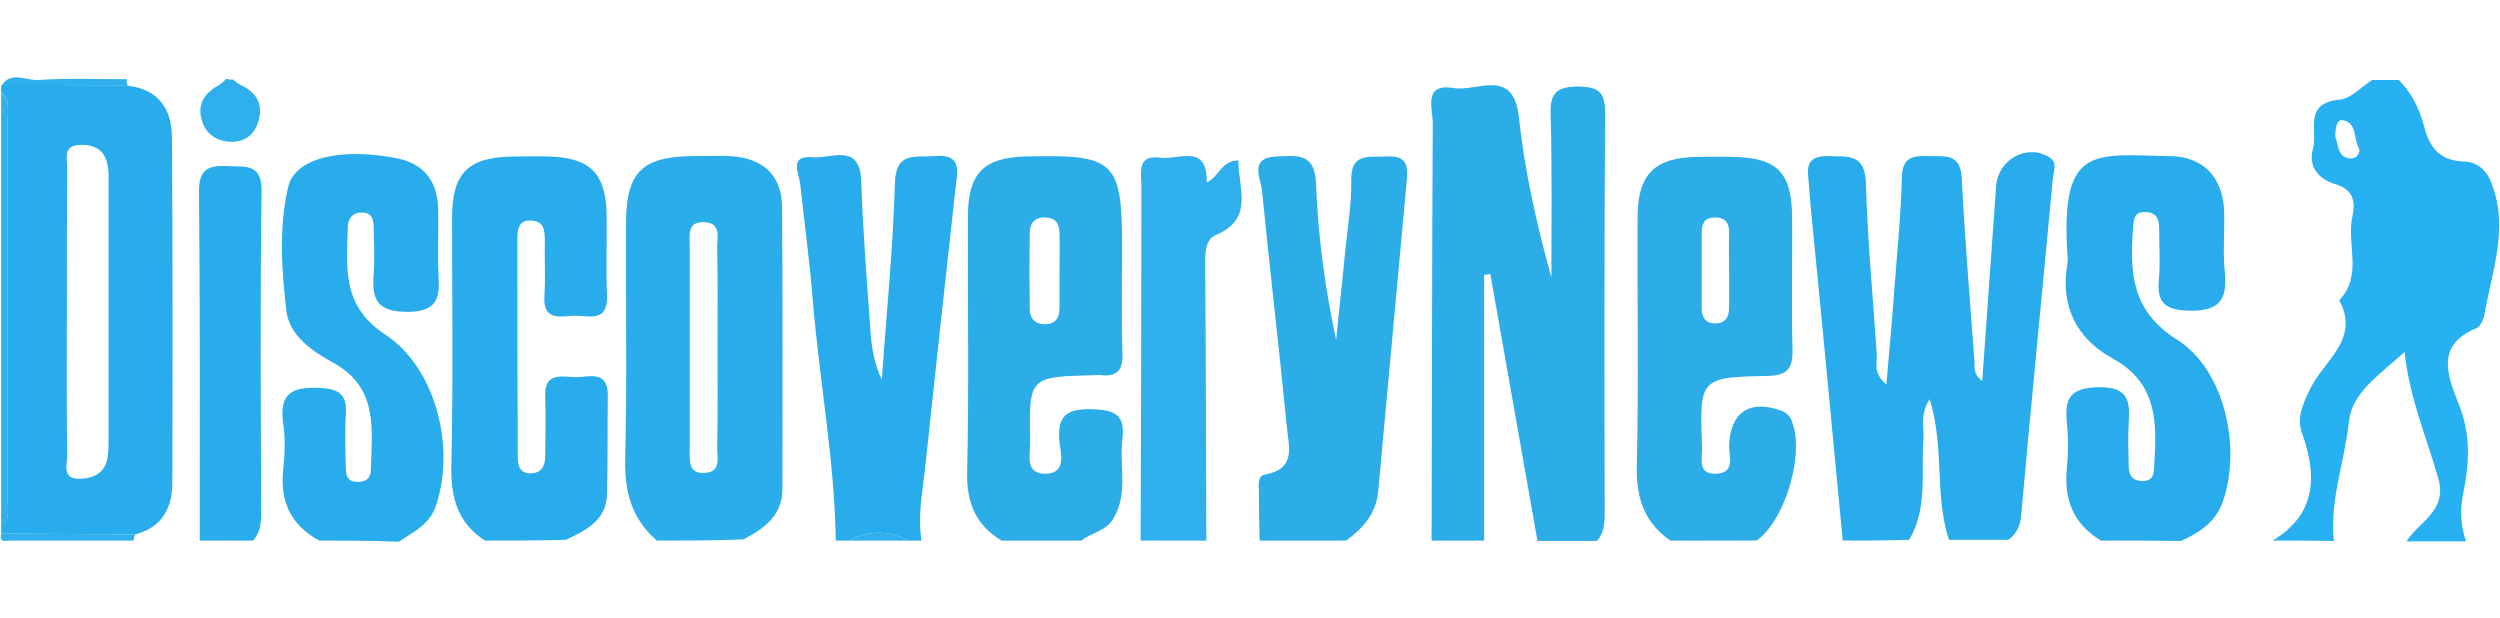
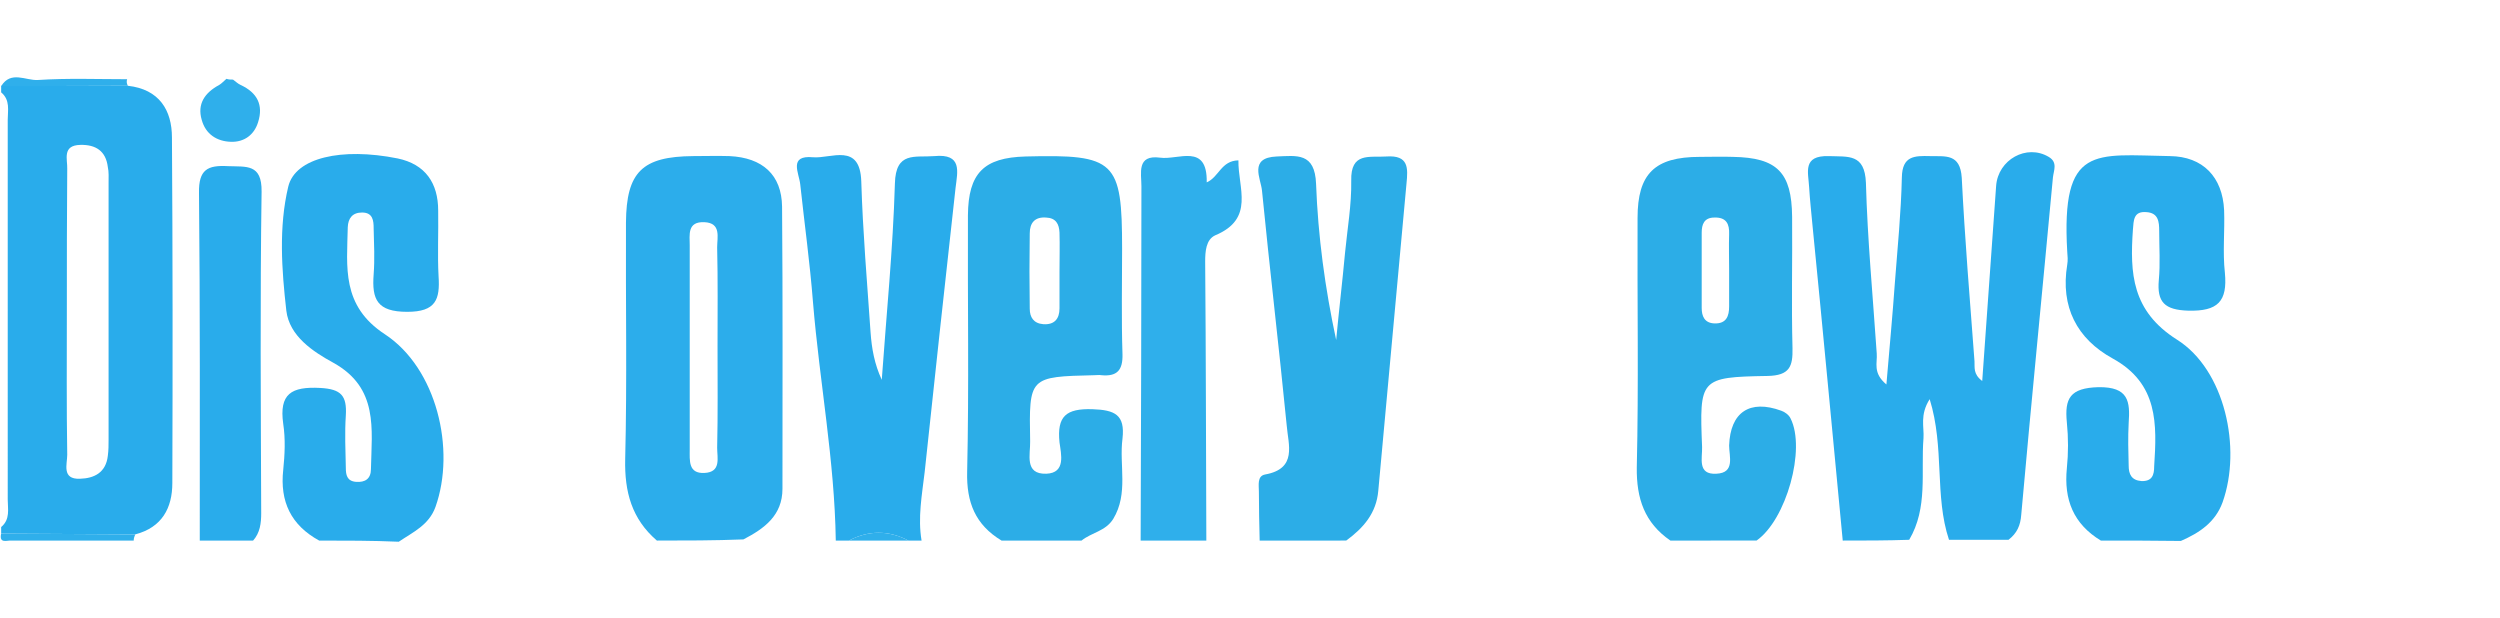
<svg xmlns="http://www.w3.org/2000/svg" version="1.1" id="Layer_1" x="0px" y="0px" viewBox="0 0 647 160" style="enable-background:new 0 0 647 160;" xml:space="preserve">
  <style type="text/css">
	.st0{fill:#29ACEB;}
	.st1{fill:#2CADE7;}
	.st2{fill:#2CADEB;}
	.st3{fill:#27B1F2;}
	.st4{fill:#2FAFEB;}
</style>
  <g>
    <path class="st0" d="M476.9,139.9c-2.6-27.1-5.1-54.2-7.8-81.3c-0.3-3.3-0.7-6.8-0.9-10.2c-0.2-3.8-1.8-8.2,5.1-8   c5,0.2,9.3-0.7,9.6,6.9c0.4,14.7,1.8,29.4,2.8,44.2c0.2,2.4-1.1,5,2.5,8c0.8-9.5,1.6-17.9,2.2-26.4c0.7-9.1,1.6-18.1,1.8-27.2   c0.1-5.6,3.3-5.6,7.3-5.5c4,0.1,7.8-0.7,8.2,5.6c0.8,15.8,2.1,31.7,3.3,47.5c0.1,1.6-0.4,3.3,2,5.1c1.2-17.1,2.4-33.8,3.6-50.5   c0.5-6.8,7.9-10.9,13.6-7.5c2.4,1.4,1.3,3.5,1.1,5.3c-2.7,29.1-5.6,58.1-8.2,87.3c-0.2,2.8-1.1,4.8-3.3,6.5c-5.1,0-10.3,0-15.4,0   c-3.8-11.4-1.1-23.8-5-36.4c-2.6,4.1-1.4,7.2-1.6,10.1c-0.7,8.8,1.2,18-3.7,26.3C488.3,139.9,482.6,139.9,476.9,139.9z" />
-     <path class="st1" d="M370.5,139.9c0.1-36,0.1-72,0.3-108c0-3.8-2.6-10.5,5.5-9.1c6,1,15.4-5.5,16.8,7.6c1.5,14,4.6,27.7,8.4,41.4   c0-14,0.2-28.1-0.2-42.1c-0.2-5.6,1.5-7.3,7.2-7.3c5,0.1,6.9,1.2,6.9,6.7c-0.2,34.6-0.2,69.2-0.1,103.8c0,2.6-0.2,5.1-2,7.1   c-5.1,0-10.3,0-15.4,0c-4.1-23-8.1-46.1-12.2-69.1c-0.5,0.1-1.1,0.2-1.6,0.2c0,22.9,0,45.9,0,68.8   C379.7,139.9,375.1,139.9,370.5,139.9z" />
    <path class="st0" d="M33.1,22.2c8.1,0.9,11.4,6.3,11.4,13.4c0.2,29.8,0.2,59.6,0.1,89.4c0,6.5-2.7,11.5-9.6,13.3   c-11.6-0.1-23.2-0.1-34.7-0.2c0-0.6,0-1.1,0-1.7c2.4-2,1.7-4.7,1.7-7.1C2,96.6,2,63.8,2,31c0-2.4,0.7-5.1-1.7-7.1   c0-0.6,0-1.1,0-1.7C11.2,22.2,22.2,22.2,33.1,22.2z M17.3,80.2c0,12.5-0.1,25,0.1,37.5c0,2.4-1.5,6.4,3.3,6.2   c3.7-0.1,6.7-1.6,7.2-5.9c0.2-1.4,0.2-2.9,0.2-4.2c0-22.1,0-44.3,0-66.4c0-1.4,0.1-2.9-0.2-4.2c-0.5-4.1-3.1-5.8-7.1-5.7   c-4.8,0.1-3.3,3.8-3.4,6.2C17.3,55.8,17.3,68,17.3,80.2z" />
    <path class="st2" d="M170,139.9c-6.5-5.6-8.4-12.6-8.2-21.1c0.5-20.3,0.1-40.7,0.2-61.2c0.1-13.1,4.2-17.1,17.4-17.2   c3.1,0,6.3-0.1,9.4,0c8.5,0.4,13.5,4.8,13.6,13.1c0.2,24.3,0.1,48.7,0.1,73c0,6.9-4.7,10.3-10.1,13.1   C184.8,139.9,177.4,139.9,170,139.9z M185.7,89.6c0-8.5,0.1-17.1-0.1-25.6c0-2.6,1.1-6.3-3.3-6.5c-4.5-0.2-3.8,3.3-3.8,6   c0,17.6,0,35.2,0,52.8c0,2.9-0.4,6.3,3.8,6.1c4.4-0.2,3.3-3.9,3.3-6.5C185.8,107.2,185.7,98.4,185.7,89.6z" />
-     <path class="st3" d="M588.2,139.9c11.3-6.9,11.5-16.7,7.6-27.7c-1.5-4.1,0.2-7.7,2-11.4c3.4-7.4,13.1-12.8,7.6-23.1   c6.2-6.5,1.8-14.5,3.4-21.7c0.9-4.2,0.1-7-4.6-8.4c-4.2-1.3-6.9-4.5-5.6-9.1s-2.6-11.8,6.8-12.7c2.9-0.2,5.7-3.3,8.5-5.1   c2.3,0,4.6,0,6.9,0c3.3,3.3,5.3,7.3,6.5,11.8c1.4,5.5,3.9,9.1,10.4,9.3c3.6,0.1,6,2.4,7.3,6.1c4.2,11.5-0.1,22.4-2,33.4   c-0.2,1.3-1.1,3.2-2,3.6c-11.6,4.6-6.9,13.8-4.4,20.4c2.9,7.8,2.4,14.9,0.9,22.3c-0.9,4.4-0.7,8.4,0.7,12.5c-5.1,0-10.3,0-15.4,0   c3.2-5.1,10.5-7.8,8.3-16c-2.9-10.5-7.4-20.4-8.8-33c-6.7,6.1-13.6,10.5-14.4,18c-1.1,10.4-5,20.3-3.9,30.9   C598.5,139.9,593.4,139.9,588.2,139.9z M604.4,35.6c0.9,1.8,0.4,5.1,3.8,5.4c1.6,0.2,2.9-1.5,2.2-2.8c-1.3-2.4-0.4-6.6-4.2-7.1   C604.7,30.9,604.3,33.5,604.4,35.6z" />
    <path class="st1" d="M432.3,139.9c-6.7-4.6-8.8-10.9-8.7-18.9c0.5-21.6,0.1-43,0.2-64.6c0-11.4,4.4-15.8,16.1-15.8   c2.9,0,5.7-0.1,8.6,0c11.4,0.2,15.2,4,15.3,15.5c0.1,11.4-0.2,22.7,0.1,34c0.1,4.7-0.7,7.1-6.5,7.2c-17.5,0.3-17.6,0.7-16.9,18.4   c0.1,2.8-1.3,7.2,3.7,6.9c4.9-0.2,3.3-4.5,3.3-7.3c0.3-8.6,5.3-12,13.5-9c0.9,0.3,2,1.1,2.4,2c4,7.9-1.1,26.2-8.8,31.6   C447.1,139.9,439.7,139.9,432.3,139.9z M447.5,69.9c0-3.1-0.1-6.2,0-9.3c0.1-2.6-0.7-4.4-3.8-4.3c-2.7,0-3.3,1.8-3.3,3.9   c0,6.5,0,13,0,19.5c0,2.1,0.7,3.9,3.3,4c3.1,0.1,3.8-1.9,3.8-4.4C447.5,76.1,447.5,73,447.5,69.9z" />
    <path class="st1" d="M259.2,139.9c-6.8-4.1-9.1-9.9-8.9-17.8c0.5-22.1,0.1-44.3,0.2-66.4c0.1-10.9,4.1-14.9,14.9-15.2   c23.3-0.6,25,1.1,25,23.9c0,9.1-0.2,18.1,0.1,27.3c0.1,4.1-1.4,5.8-5.5,5.4c-0.6-0.1-1.1,0-1.7,0c-17,0.4-17,0.4-16.7,17.1   c0.1,3.3-1.6,8.6,4.2,8.4c5.1-0.2,3.8-5.1,3.4-8.1c-0.7-6.8,1.7-8.8,8.5-8.6c5.8,0.2,8.5,1.4,7.8,7.6c-0.9,6.9,1.6,14.2-2.4,20.8   c-2,3.2-5.6,3.5-8.2,5.6C272.9,139.9,266,139.9,259.2,139.9z M274.2,70.3c0-3.4,0.1-6.8,0-10.1c-0.1-2.2-0.9-3.8-3.5-3.9   c-2.9-0.2-4.2,1.4-4.2,4.1c-0.1,6.5-0.1,13,0,19.5c0,2.2,1,3.8,3.5,4c2.9,0.2,4.2-1.4,4.2-4.1C274.2,76.5,274.2,73.4,274.2,70.3z" />
    <path class="st0" d="M543.7,139.9c-7.1-4.3-9.6-10.6-8.8-18.7c0.4-3.9,0.4-7.9,0-11.9c-0.6-6.2,0.8-8.9,8.2-9.1   c7.8-0.1,8.2,3.7,7.8,9.3c-0.2,3.7-0.1,7.3,0,11c0,2.2,0.7,3.8,3.3,4c2.8,0.1,3.3-1.6,3.3-3.8c0.7-10.9,1.1-21.4-10.7-27.9   c-9.3-5.1-13.6-13.4-11.8-24.3c0.2-1.1,0.1-2.3,0-3.4c-1.6-27.8,7.1-25,26.6-24.7c8.5,0.1,13.6,5.4,14,14   c0.2,5.4-0.4,10.8,0.2,16.2c0.7,7.4-1.8,10-9.5,9.8c-6.1-0.2-8.1-2.2-7.6-7.9c0.4-4.2,0.1-8.5,0.1-12.7c0-2.4-0.2-4.7-3.3-4.9   c-3.4-0.3-3.3,2.2-3.5,4.5c-0.8,11.3-0.3,21.1,11.4,28.5c12.4,7.8,16.8,28.1,11.8,42.1c-1.9,5.2-6,7.9-10.8,10   C557.4,139.9,550.5,139.9,543.7,139.9z" />
-     <path class="st0" d="M125.5,139.9c-6.9-4.5-8.8-10.8-8.7-18.9c0.5-21.6,0.2-43.1,0.2-64.7c0-11.6,4.2-15.7,16.1-15.8   c2.9,0,5.7-0.1,8.6,0c10.9,0.2,15,4.2,15.3,14.8c0.1,7.1-0.2,14.2,0.1,21.3c0.2,6.9-4.6,5.1-8.2,5.1c-3.7,0.1-8.5,1.6-8-5.2   c0.3-4.8,0-9.6,0.1-14.5c0-2.4-0.3-4.7-3.3-4.9c-3.2-0.3-3.8,1.9-3.8,4.3c0,19,0,38.1,0.1,57c0,2,0.5,4.1,3.2,4.1   c2.9,0,3.9-1.8,3.9-4.5c0-5.1,0.2-10.2,0-15.4c-0.3-6.1,4-5.2,7.5-5c3.4,0.2,8.7-2.2,8.7,4.7c-0.1,8.5,0,17-0.2,25.6   c-0.2,6.9-5.5,9.3-10.6,11.8C139.2,139.9,132.3,139.9,125.5,139.9z" />
    <path class="st0" d="M82.6,139.9c-7.3-4-10.2-10.1-9.3-18.3c0.4-3.9,0.6-8,0-11.9c-1.1-7.8,2.1-9.7,9.6-9.3c5.4,0.3,6.9,2,6.6,7.1   c-0.3,4.5-0.1,9.1,0,13.6c0,1.8,0.3,3.4,2.6,3.6c2.4,0.2,3.9-0.8,3.9-3.3c0.2-10.4,2-21-9.7-27.5c-5.3-2.9-11.4-6.9-12.2-13.5   c-1.2-10.6-2-21.6,0.5-32.1c1.8-7.5,13.8-10.2,28.3-7.3c7.2,1.5,10.5,6.4,10.5,13.5c0.1,5.6-0.2,11.4,0.1,17c0.4,6-0.7,9.2-8.1,9.2   c-7.8,0-9.2-3.2-8.7-9.7c0.3-3.9,0.1-7.9,0-11.9c0-2-0.2-4.1-3-4.1c-2.5,0-3.6,1.5-3.7,3.8c-0.2,10.3-1.7,20.3,9.6,27.7   c13.4,8.8,18.4,29.8,13.1,44.7c-1.7,4.7-5.8,6.5-9.5,9C96.3,139.9,89.5,139.9,82.6,139.9z" />
    <path class="st0" d="M216.3,139.9c-0.3-20.7-4.2-41.1-5.9-61.7c-0.8-10.2-2.2-20.3-3.3-30.5c-0.3-2.9-3.1-7.6,3.3-7   c4.7,0.4,12.2-3.9,12.5,6.3c0.4,13.1,1.5,26,2.4,39c0.3,4.2,1,8.2,2.9,12.3c1.2-16.9,2.9-33.8,3.4-50.8c0.2-8.4,5.2-6.7,10.2-7.1   c7.3-0.7,6,4,5.5,8.2c-2.7,24.5-5.4,49-8,73.6c-0.7,5.9-1.8,11.8-0.8,17.7c-1.1,0-2.3,0-3.4,0c-5.1-2.7-10.3-2.7-15.4,0   C218.6,139.9,217.4,139.9,216.3,139.9z" />
    <path class="st1" d="M326,139.9c-0.1-4.2-0.2-8.5-0.2-12.7c0-1.6-0.5-4,1.6-4.4c8.4-1.5,6-7.7,5.6-12.7c-2-20.3-4.4-40.5-6.4-60.8   c-0.3-3.1-3.5-8.5,3.8-8.8c5.2-0.2,9.9-1.1,10.2,7.1c0.5,13.5,2.3,26.9,5.2,40.4c0.7-7.5,1.6-15,2.3-22.6   c0.6-6.2,1.7-12.4,1.6-18.6c-0.2-7.5,4.7-6,9.1-6.3c5.8-0.4,5.6,3,5.2,7c-2.4,26.5-4.9,53-7.3,79.5c-0.5,5.8-3.8,9.6-8.3,12.9   C340.8,139.9,333.4,139.9,326,139.9z" />
    <path class="st4" d="M295.2,139.9c0.1-30.5,0.2-61.2,0.2-91.7c0-3.4-1.3-8.2,4.8-7.4c4.7,0.7,12.3-3.9,12.1,6.4   c3.2-1.4,3.7-5.6,8.2-5.7c-0.1,7.2,4.3,15.1-6,19.4c-2.4,1.1-2.6,4.2-2.6,6.8c0.2,24.1,0.2,48.1,0.3,72.2   C306.6,139.9,300.9,139.9,295.2,139.9z" />
    <path class="st0" d="M51.7,139.9c0-30,0.1-60-0.2-90c-0.1-6,2.2-7.2,7.5-6.9c4.7,0.2,8.8-0.7,8.7,6.6c-0.4,27.8-0.2,55.4-0.1,83.2   c0,2.6-0.3,5.1-2.1,7.1C60.9,139.9,56.3,139.9,51.7,139.9z" />
-     <path class="st4" d="M0.3,24c2.4,2,1.7,4.7,1.7,7.1c0,32.7,0,65.5,0,98.3c0,2.4,0.7,5.1-1.7,7.1C0.3,99,0.3,61.5,0.3,24z" />
    <path class="st4" d="M60.3,20.6c0.7,0.5,1.3,1.1,2,1.4c4.3,2,5.9,5.2,4.5,9.6c-1,3.3-3.6,5.2-7,5.1c-3.7-0.1-6.6-2-7.6-5.7   c-1.2-4.1,0.8-7,4.5-9c0.7-0.4,1.3-1.1,1.9-1.6C59.2,20.6,59.7,20.6,60.3,20.6z" />
    <path class="st4" d="M0.3,138.1c11.6,0.1,23.2,0.1,34.7,0.2c-0.2,0.5-0.4,1-0.4,1.6c-10.5,0-21.1,0-31.7,0   C1.9,139.8-0.3,140.8,0.3,138.1z" />
    <path class="st4" d="M33.1,22.2c-10.9,0-21.9,0.1-32.8,0.1c2.5-4.1,6.4-1.4,9.5-1.6c7.7-0.5,15.4-0.2,23.1-0.2   C32.7,21.1,32.8,21.7,33.1,22.2z" />
    <path class="st4" d="M219.7,139.9c5.1-2.7,10.3-2.7,15.4,0C230,139.9,224.9,139.9,219.7,139.9z" />
  </g>
</svg>